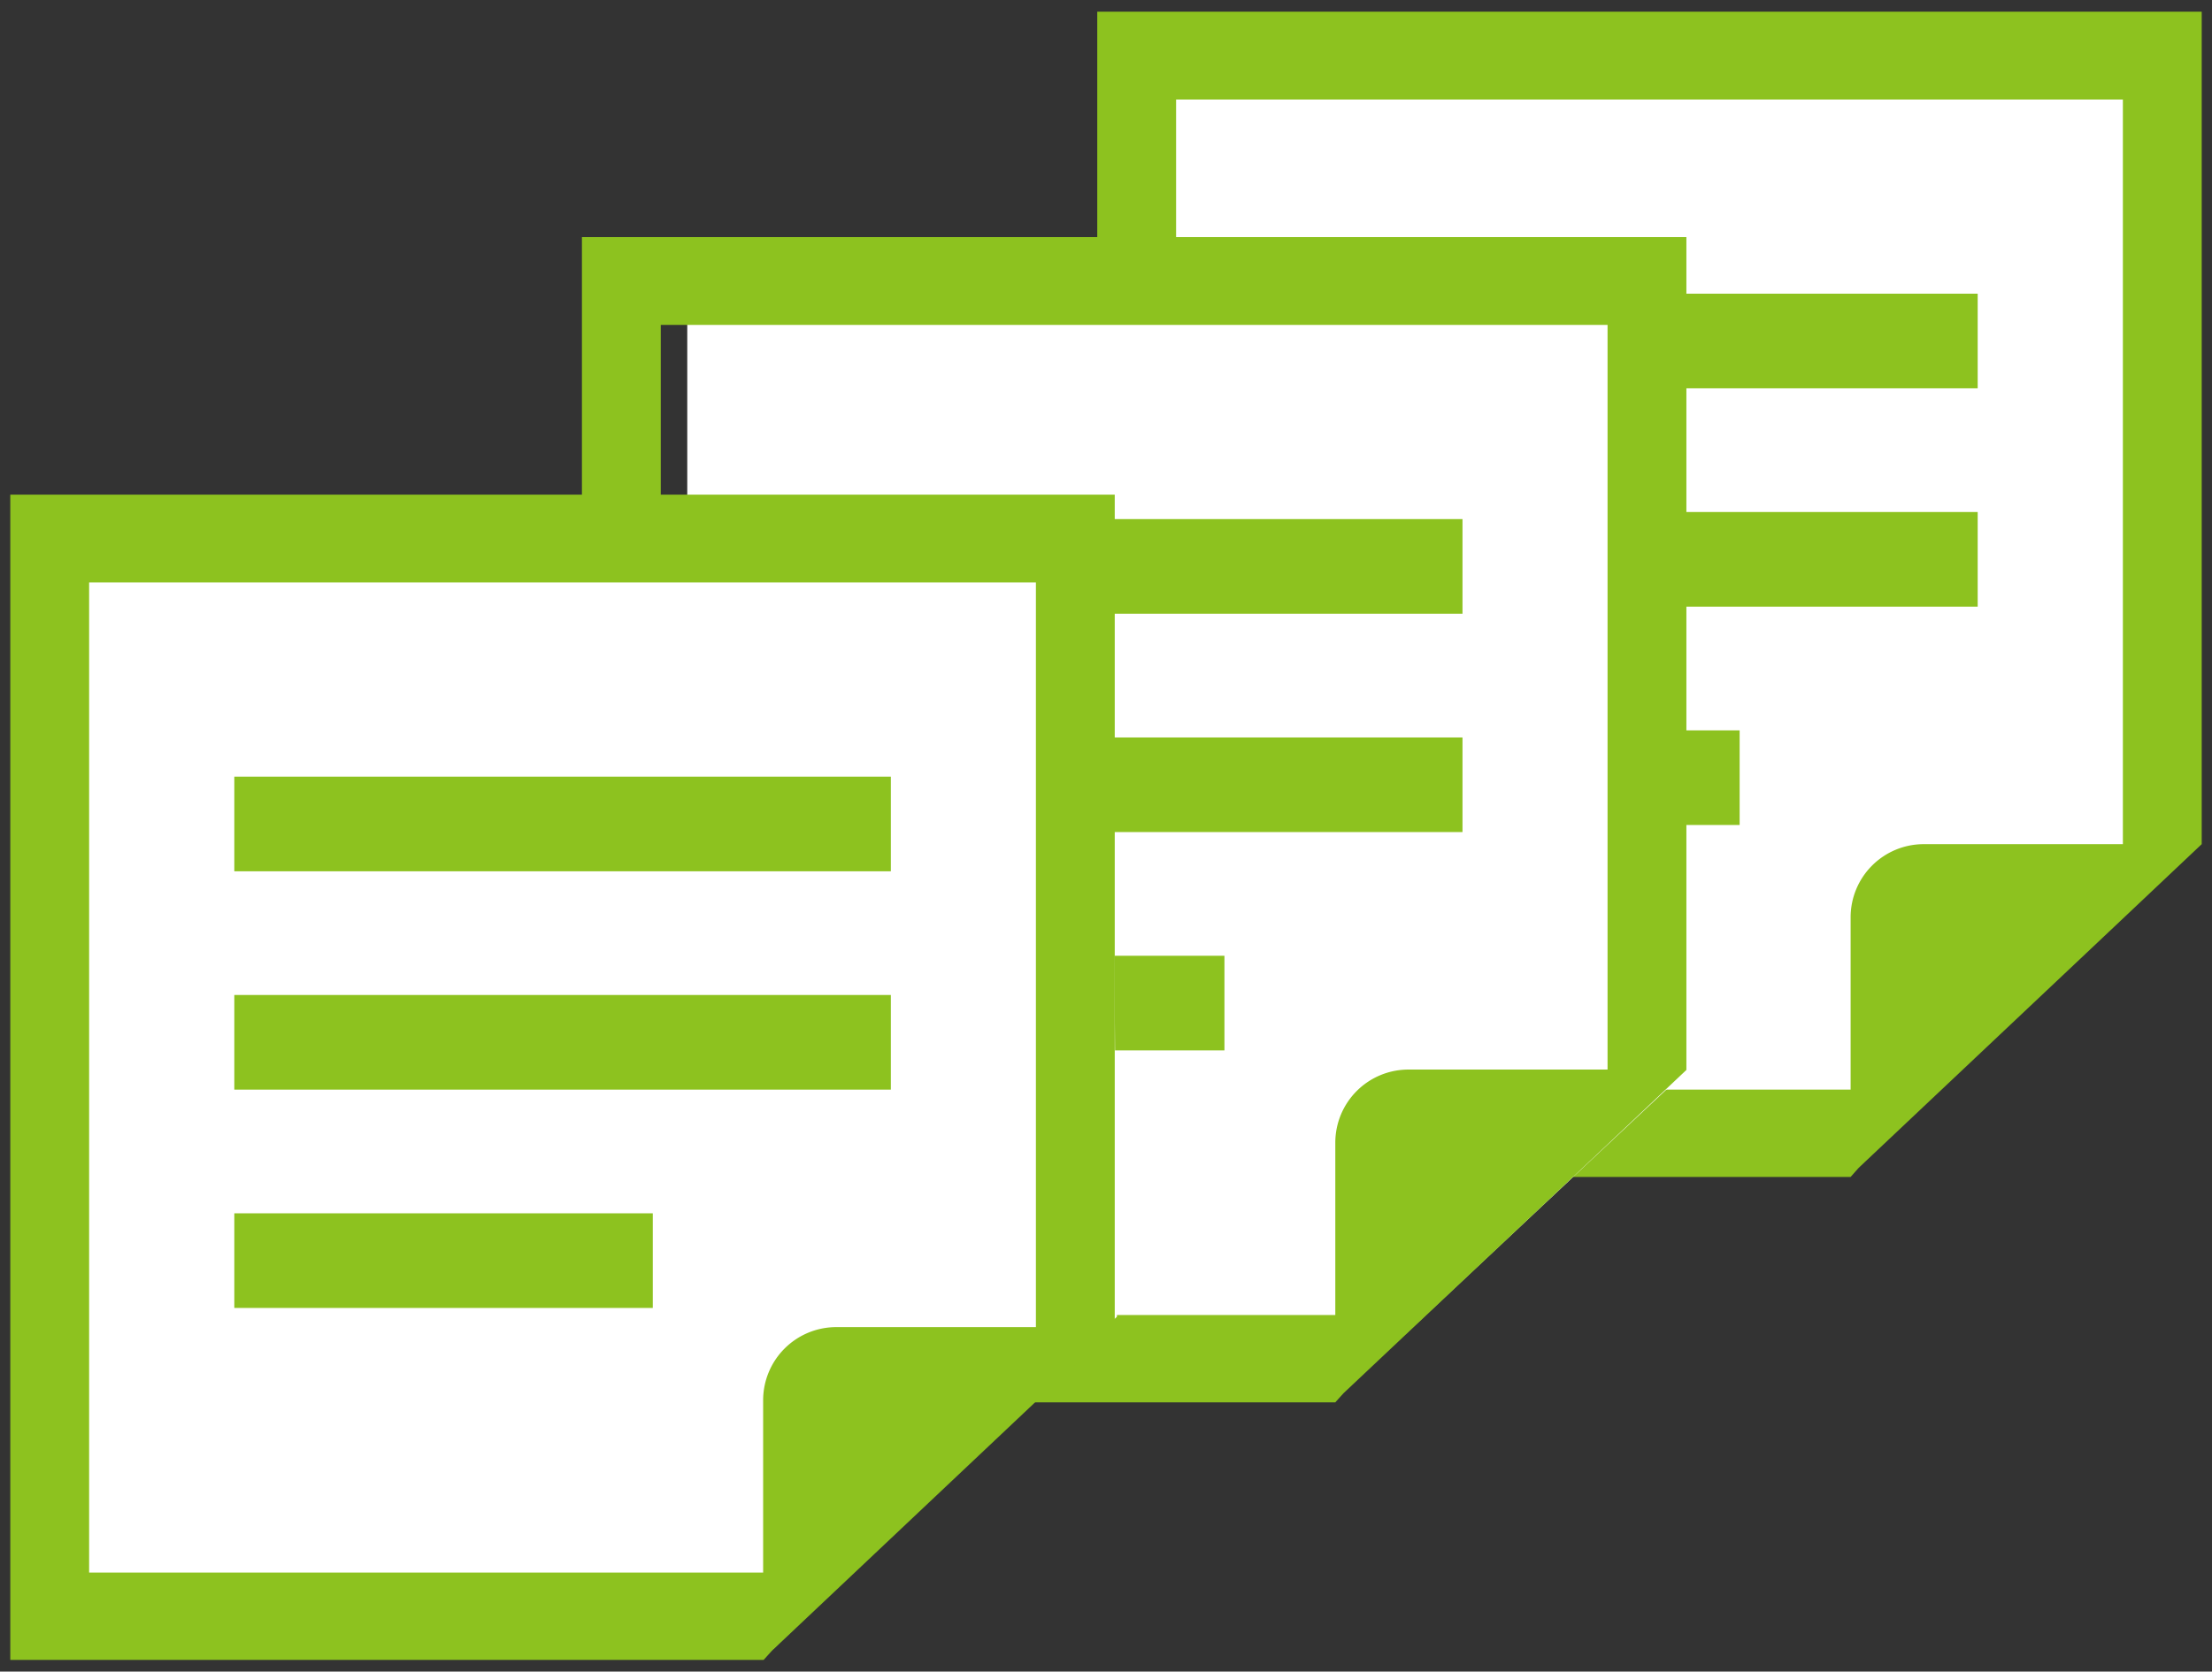
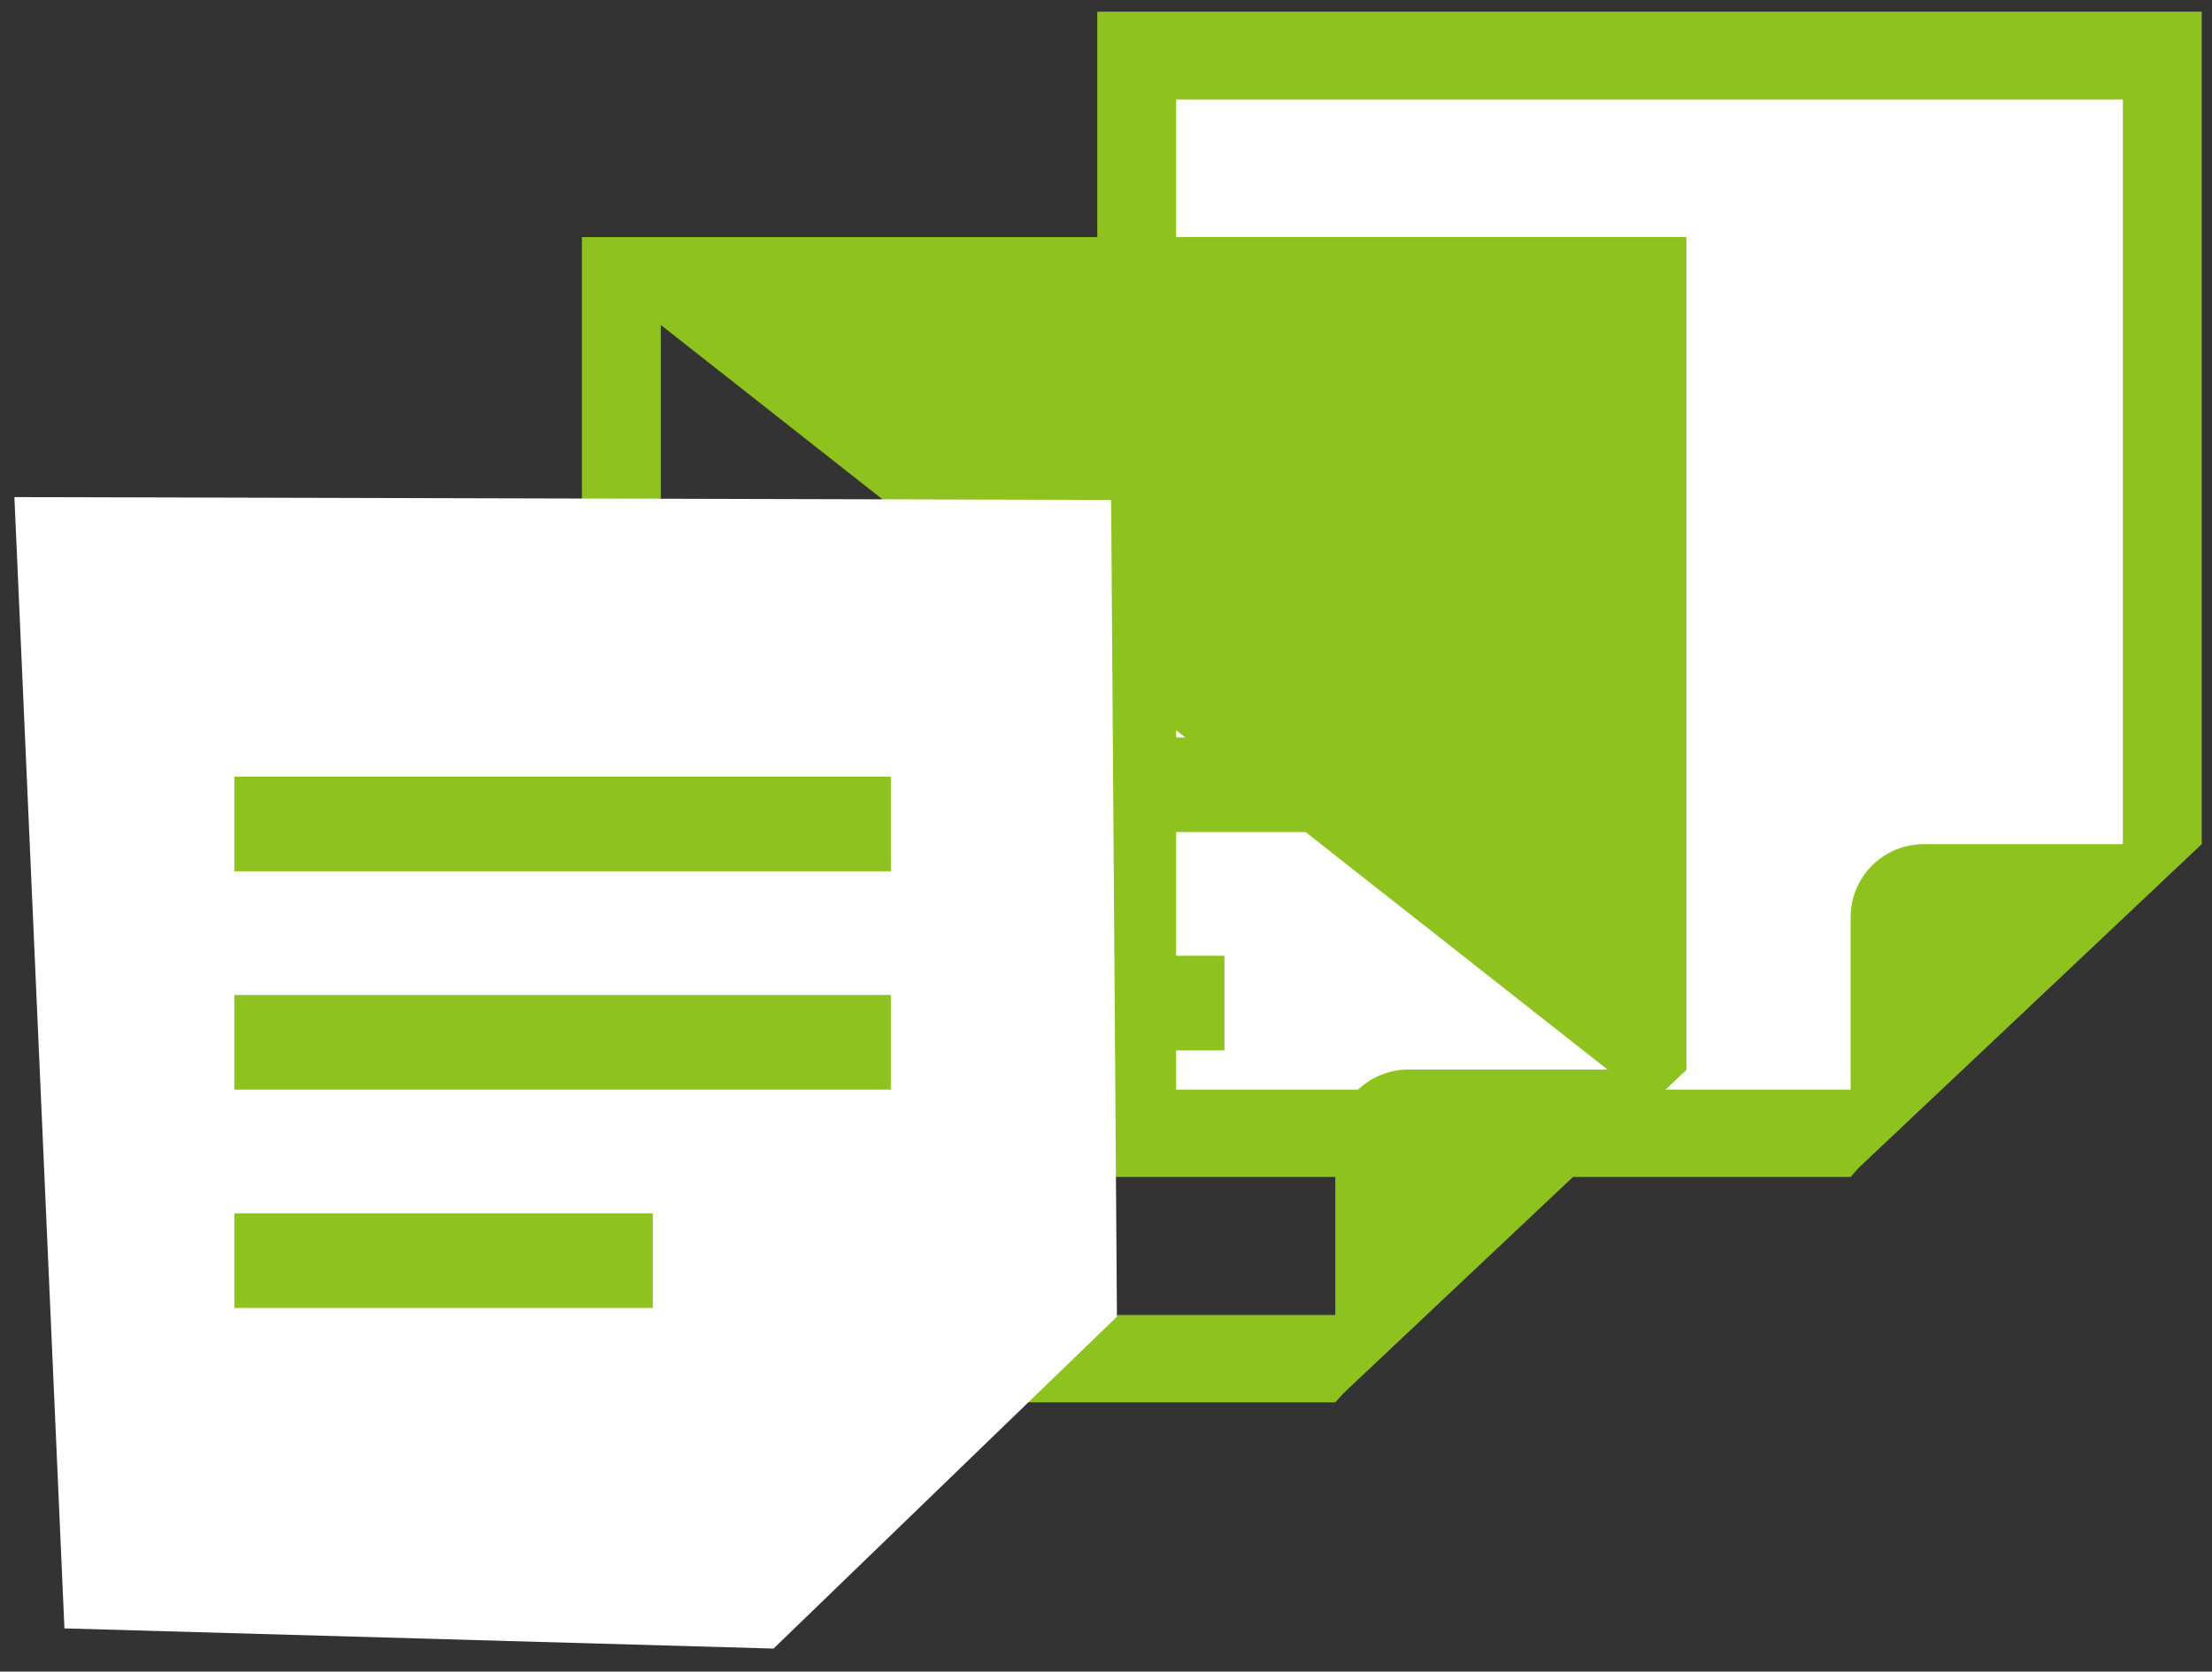
<svg xmlns="http://www.w3.org/2000/svg" width="172" height="130" viewBox="0 0 172 130">
  <rect x="0" y="0" width="172" height="130" fill="#333333" stroke="none" />
  <g>
    <g>
      <g>
        <polygon points="144.62 88.45 89.53 89.07 89.53 5.18 167.16 5.18 169.04 67.16 144.62 88.45" style="fill: #fff" />
        <g>
-           <rect x="102.73" y="22.84" width="51.05" height="7.36" style="fill: #8dc21f" />
-           <rect x="102.73" y="39.82" width="51.05" height="7.36" style="fill: #8dc21f" />
-           <rect x="102.73" y="56.8" width="32.54" height="7.36" style="fill: #8dc21f" />
          <path d="M85.32.91V91.53H143.9l.63-.71,20.54-19.38,6.13-5.79V.91Zm79.75,64.74H149.56a5.69,5.69,0,0,0-5.66,5.66V84.74H91.45v-77h73.62Z" style="fill: #8dc21f" />
        </g>
      </g>
      <g>
-         <polygon points="109.3 103.74 53.44 102.35 53.44 18.46 131.07 18.46 130.84 83.55 109.3 103.74" style="fill: #fff" />
        <g>
          <rect x="62.67" y="40.37" width="51.05" height="7.36" style="fill: #8dc21f" />
          <rect x="62.67" y="57.35" width="51.05" height="7.36" style="fill: #8dc21f" />
          <rect x="62.67" y="74.33" width="32.54" height="7.36" style="fill: #8dc21f" />
-           <path d="M45.25,18.44v90.62h58.58l.64-.71L125,89l6.13-5.79V18.44ZM125,83.18H109.49a5.69,5.69,0,0,0-5.66,5.66v13.43H51.38v-77H125Z" style="fill: #8dc21f" />
+           <path d="M45.25,18.44v90.62h58.58l.64-.71L125,89l6.13-5.79V18.44ZM125,83.18H109.49a5.69,5.69,0,0,0-5.66,5.66v13.43H51.38v-77Z" style="fill: #8dc21f" />
        </g>
      </g>
      <g>
        <polygon points="60.15 128.21 5.01 126.64 1.12 38.66 86.4 38.88 86.85 102.4 60.15 128.21" style="fill: #fff" />
        <g>
          <rect x="18.22" y="60.4" width="51.05" height="7.36" style="fill: #8dc21f" />
          <rect x="18.22" y="77.38" width="51.05" height="7.36" style="fill: #8dc21f" />
          <rect x="18.22" y="94.36" width="32.54" height="7.36" style="fill: #8dc21f" />
-           <path d="M.8,38.47v90.62H59.38l.64-.71L80.55,109l6.13-5.8V38.47Zm79.75,64.74H65a5.69,5.69,0,0,0-5.66,5.66V122.3H6.93v-77H80.55Z" style="fill: #8dc21f" />
        </g>
      </g>
    </g>
    <rect width="172" height="130" style="fill: none" />
  </g>
</svg>